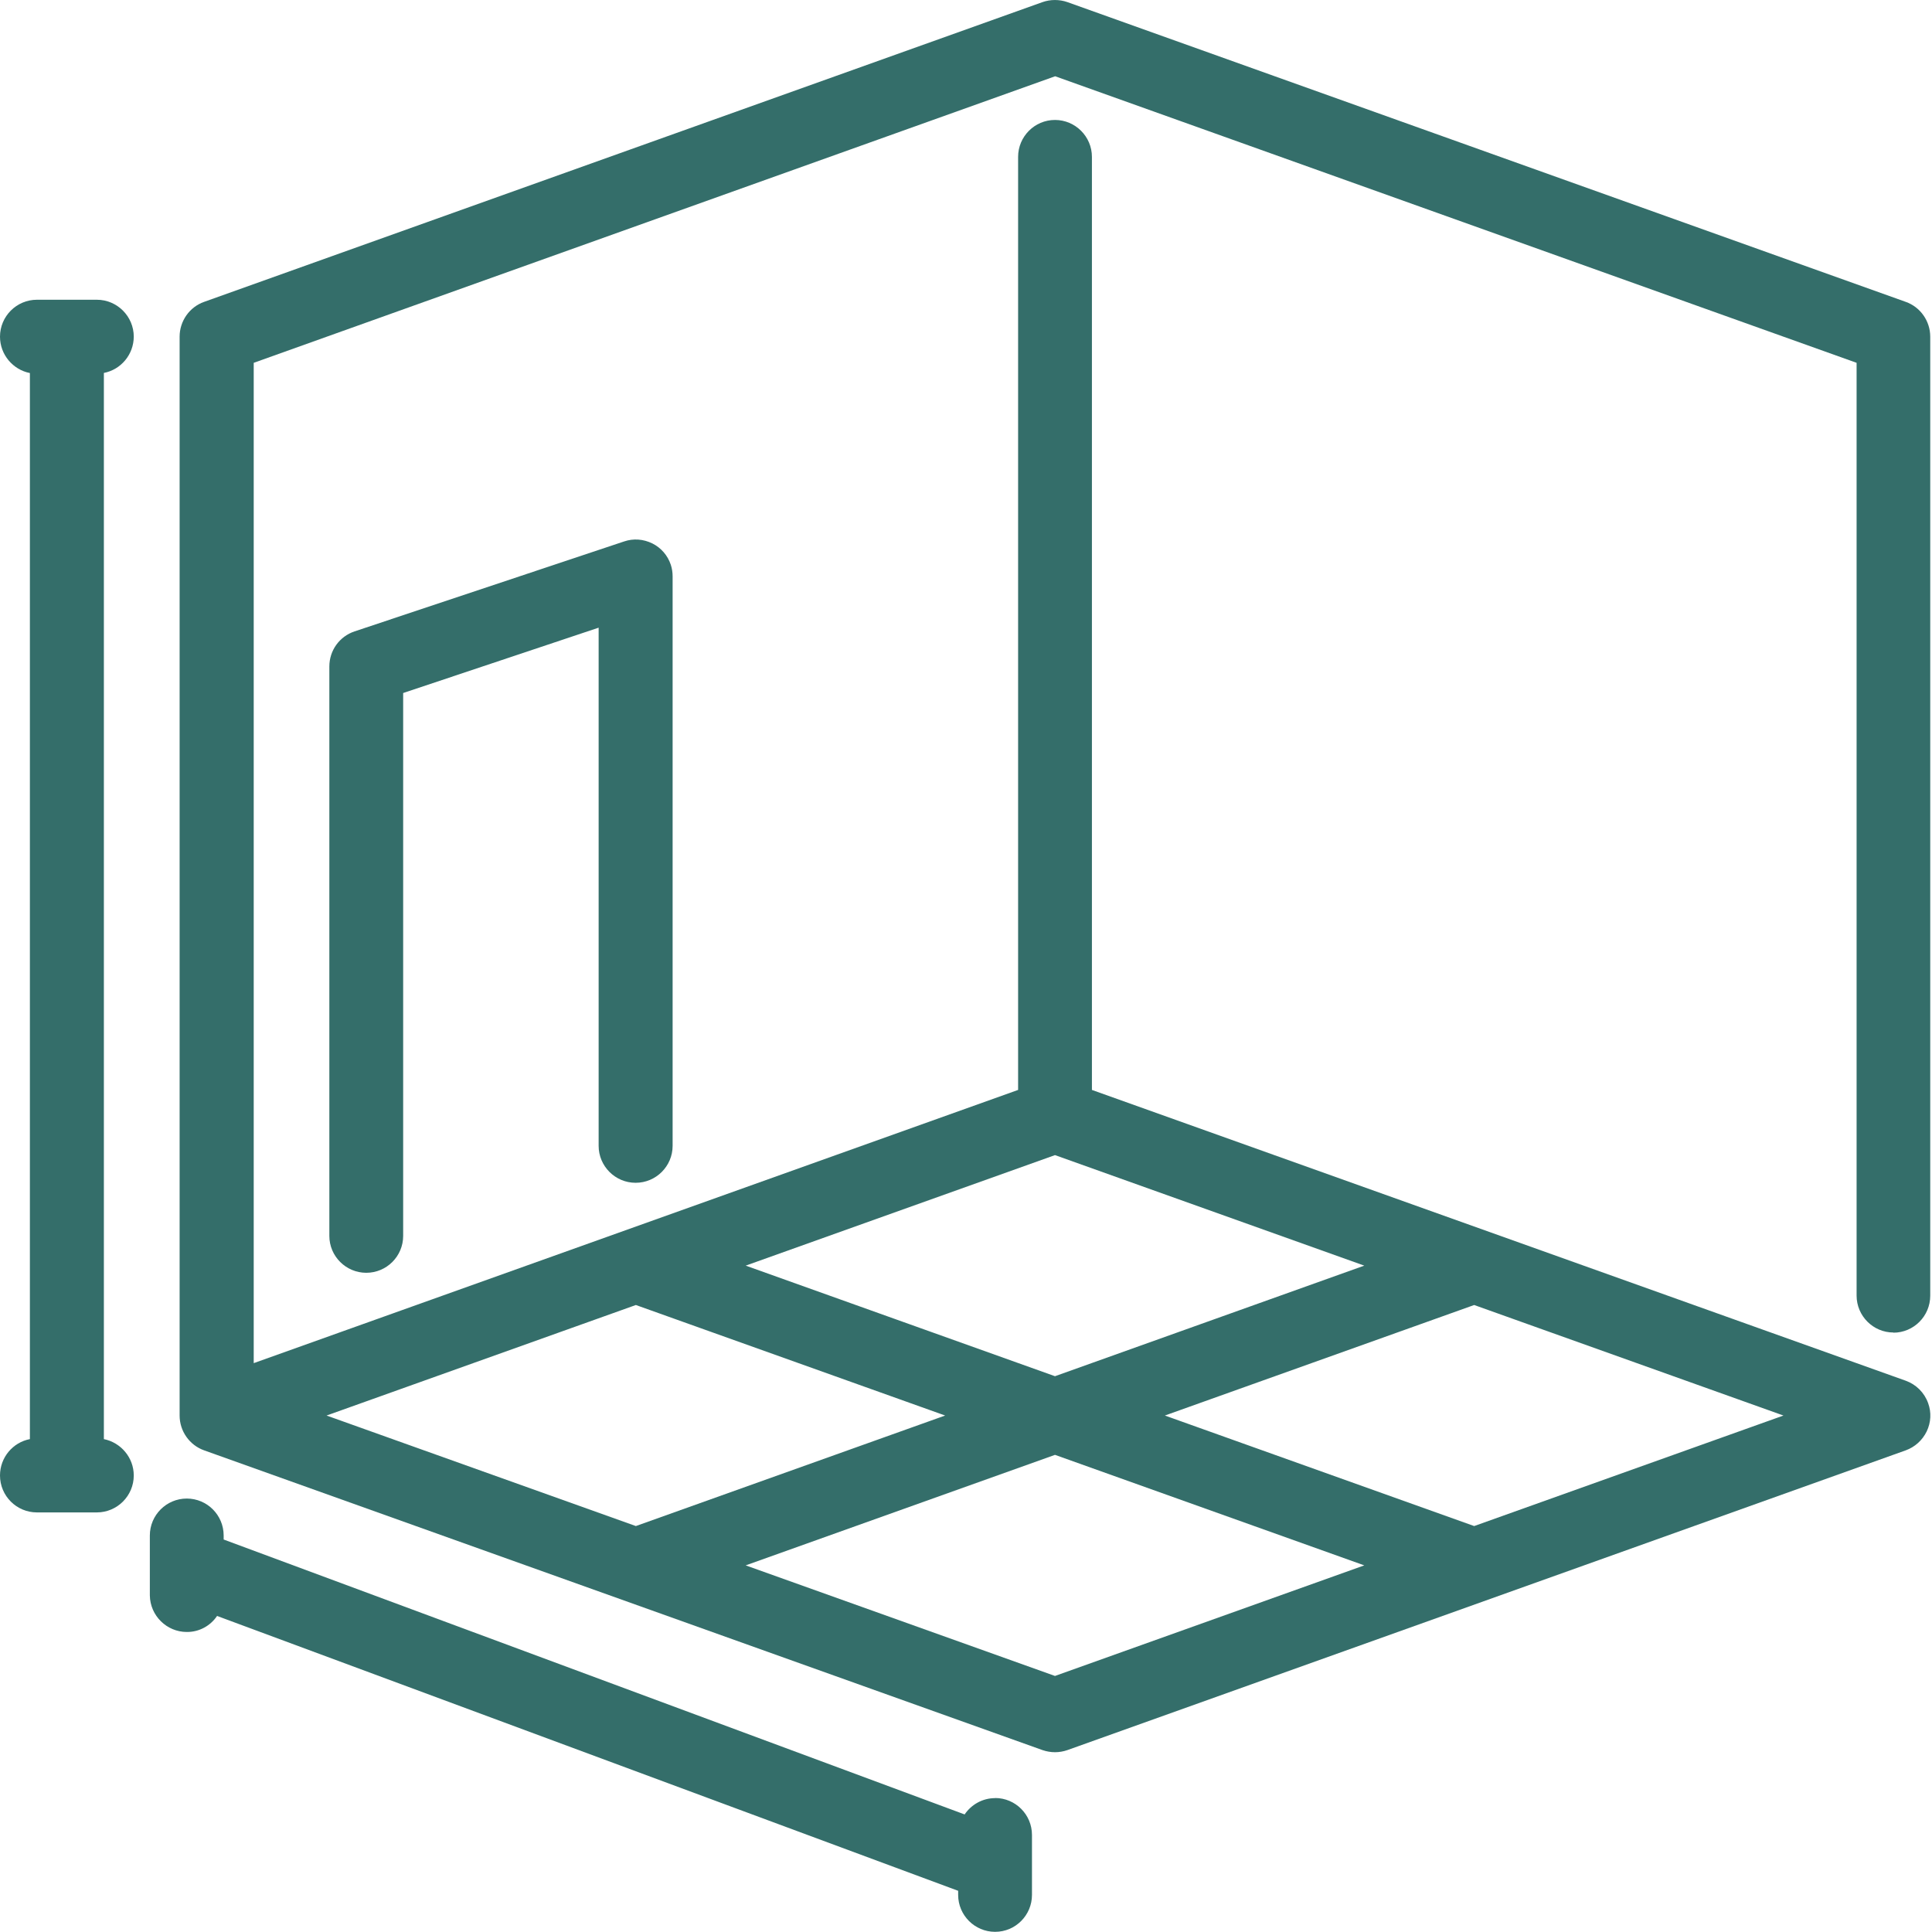
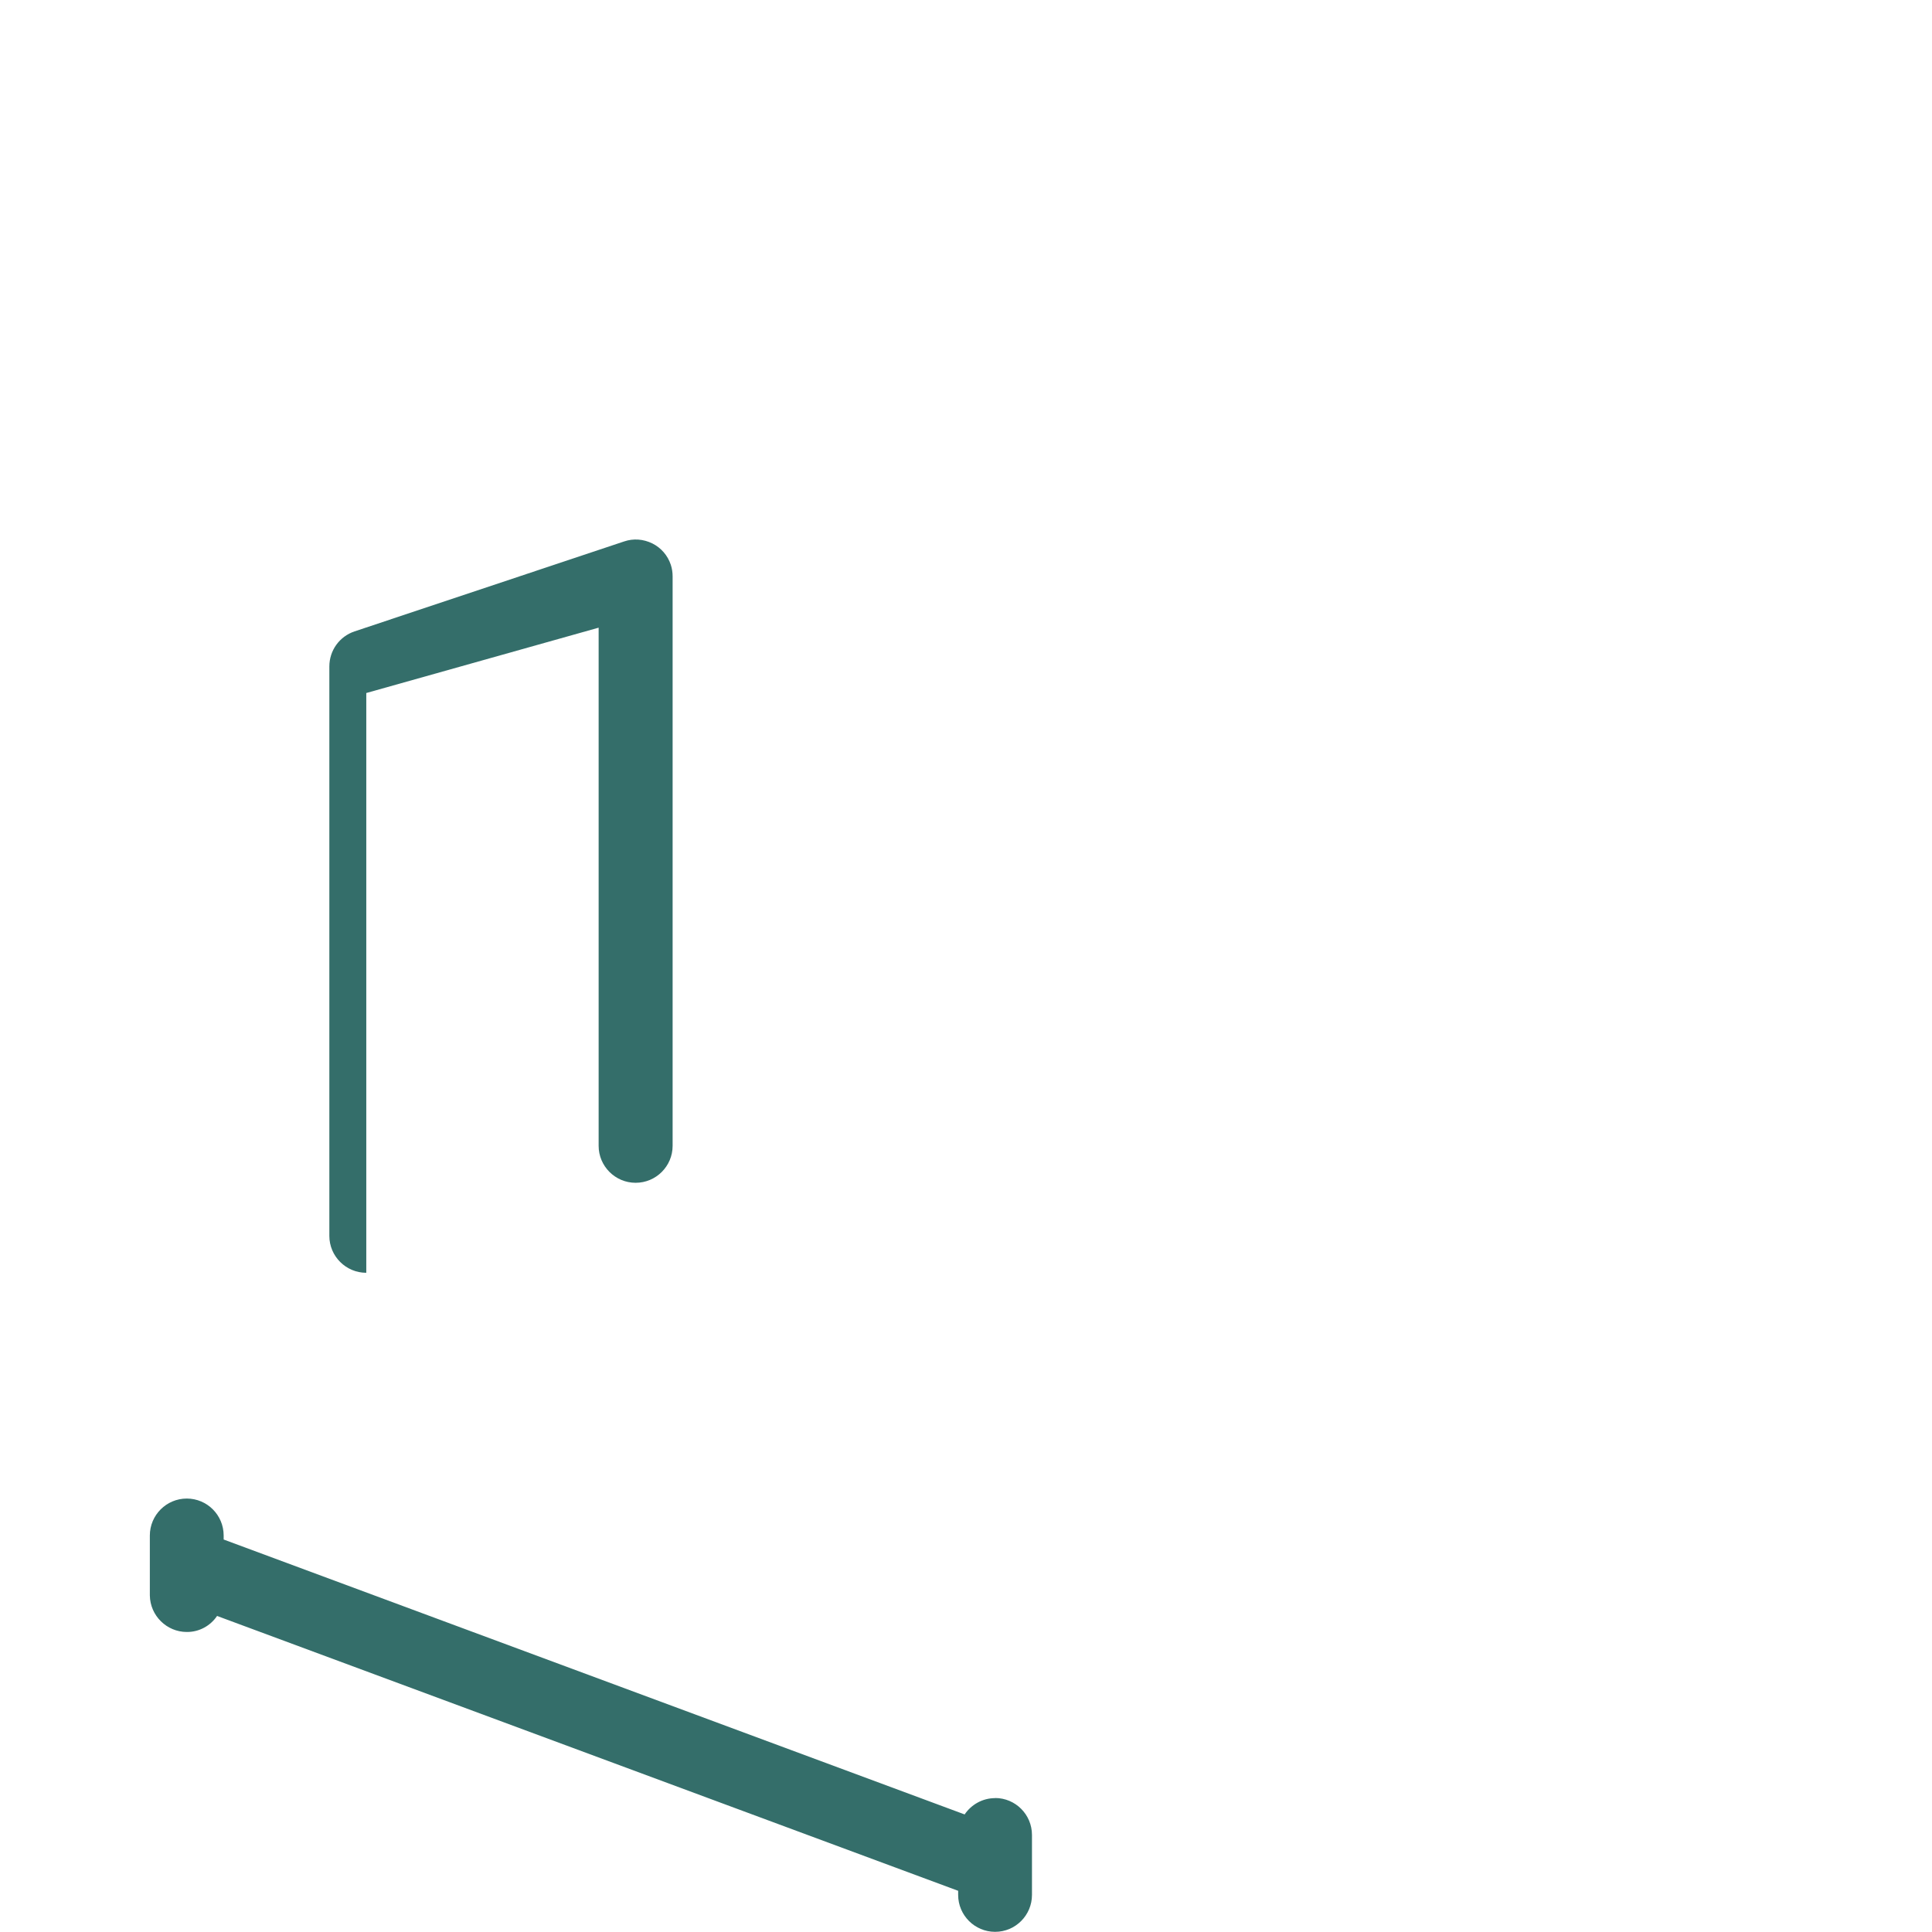
<svg xmlns="http://www.w3.org/2000/svg" width="34" height="34" viewBox="0 0 34 34" fill="none">
-   <path d="M2.354 5.925C2.354 5.567 2.062 5.275 1.704 5.275H0.65C0.291 5.275 0 5.567 0 5.925C0 6.241 0.227 6.506 0.526 6.565V25.326C0.227 25.383 0 25.648 0 25.966C0 26.325 0.291 26.616 0.65 26.616H1.704C2.062 26.616 2.354 26.325 2.354 25.966C2.354 25.65 2.126 25.386 1.828 25.326V6.563C2.126 6.506 2.354 6.241 2.354 5.922V5.925Z" fill="#346E6A" />
  <path d="M17.512 31.644C17.294 31.644 17.095 31.755 16.976 31.931L3.936 27.093V27.022C3.936 26.663 3.645 26.372 3.287 26.372C2.929 26.372 2.637 26.663 2.637 27.022V28.077C2.642 28.433 2.934 28.72 3.287 28.72H3.294C3.507 28.72 3.704 28.611 3.82 28.438L16.862 33.275V33.347C16.862 33.706 17.154 33.997 17.512 33.997C17.87 33.997 18.161 33.706 18.161 33.347V32.292C18.161 31.933 17.87 31.642 17.512 31.642V31.644Z" fill="#346E6A" />
-   <path d="M33.32 23.453C33.678 23.453 33.969 23.161 33.969 22.802V5.925C33.969 5.651 33.796 5.403 33.537 5.312L18.784 0.037C18.643 -0.012 18.487 -0.012 18.347 0.037L3.593 5.312C3.334 5.403 3.161 5.651 3.161 5.925V24.911C3.161 25.185 3.334 25.432 3.593 25.524L18.347 30.799C18.418 30.823 18.492 30.836 18.566 30.836C18.64 30.836 18.715 30.823 18.784 30.799L33.537 25.524C33.7 25.465 33.831 25.346 33.907 25.19C33.982 25.032 33.992 24.857 33.932 24.693C33.866 24.508 33.722 24.365 33.537 24.298L19.216 19.181V2.761C19.216 2.403 18.924 2.111 18.566 2.111C18.208 2.111 17.917 2.403 17.917 2.761V19.181L4.465 23.989V6.385L18.569 1.342L32.673 6.385V22.8C32.673 23.158 32.964 23.45 33.322 23.45L33.32 23.453ZM18.566 29.494L13.123 27.548L18.566 25.603L24.009 27.548L18.566 29.494ZM31.386 24.911L25.943 26.856L20.5 24.911L25.943 22.966L31.386 24.911ZM18.566 20.328L24.009 22.273L18.566 24.219L13.123 22.273L18.566 20.328ZM11.19 22.966L16.633 24.911L11.19 26.856L5.747 24.911L11.19 22.966Z" fill="#346E6A" />
-   <path d="M11.187 20.815C11.545 20.815 11.837 20.523 11.837 20.165V10.144C11.837 10.075 11.827 10.006 11.805 9.939C11.75 9.774 11.634 9.64 11.479 9.563C11.323 9.487 11.148 9.472 10.982 9.529L6.241 11.111C5.974 11.2 5.796 11.447 5.796 11.729V21.75C5.796 22.108 6.088 22.399 6.446 22.399C6.804 22.399 7.095 22.108 7.095 21.75V12.196L10.535 11.046V20.165C10.535 20.523 10.827 20.815 11.185 20.815H11.187Z" fill="#346E6A" />
+   <path d="M11.187 20.815C11.545 20.815 11.837 20.523 11.837 20.165V10.144C11.837 10.075 11.827 10.006 11.805 9.939C11.75 9.774 11.634 9.64 11.479 9.563C11.323 9.487 11.148 9.472 10.982 9.529L6.241 11.111C5.974 11.2 5.796 11.447 5.796 11.729V21.75C5.796 22.108 6.088 22.399 6.446 22.399V12.196L10.535 11.046V20.165C10.535 20.523 10.827 20.815 11.185 20.815H11.187Z" fill="#346E6A" />
</svg>